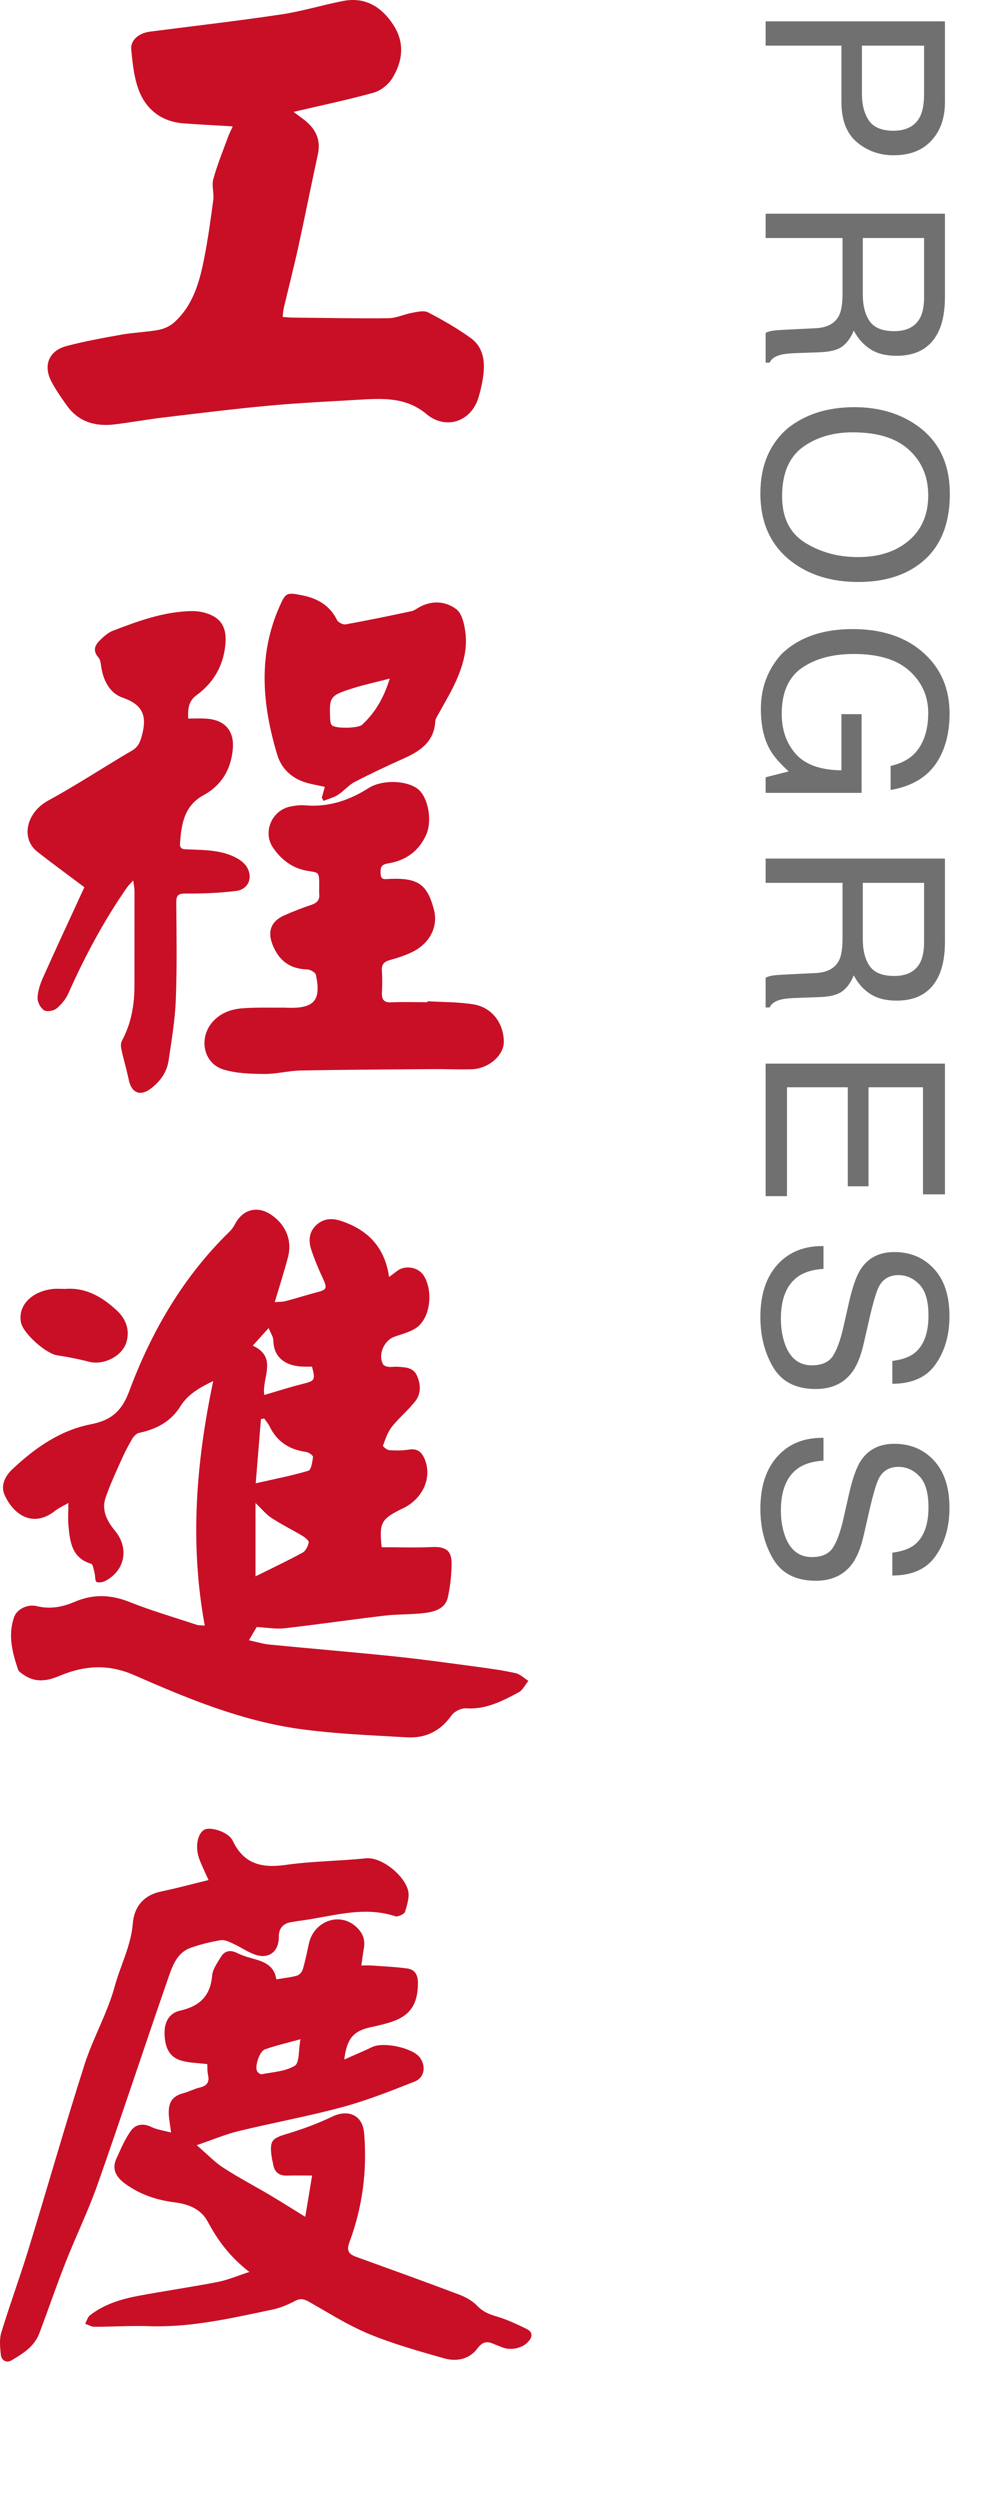
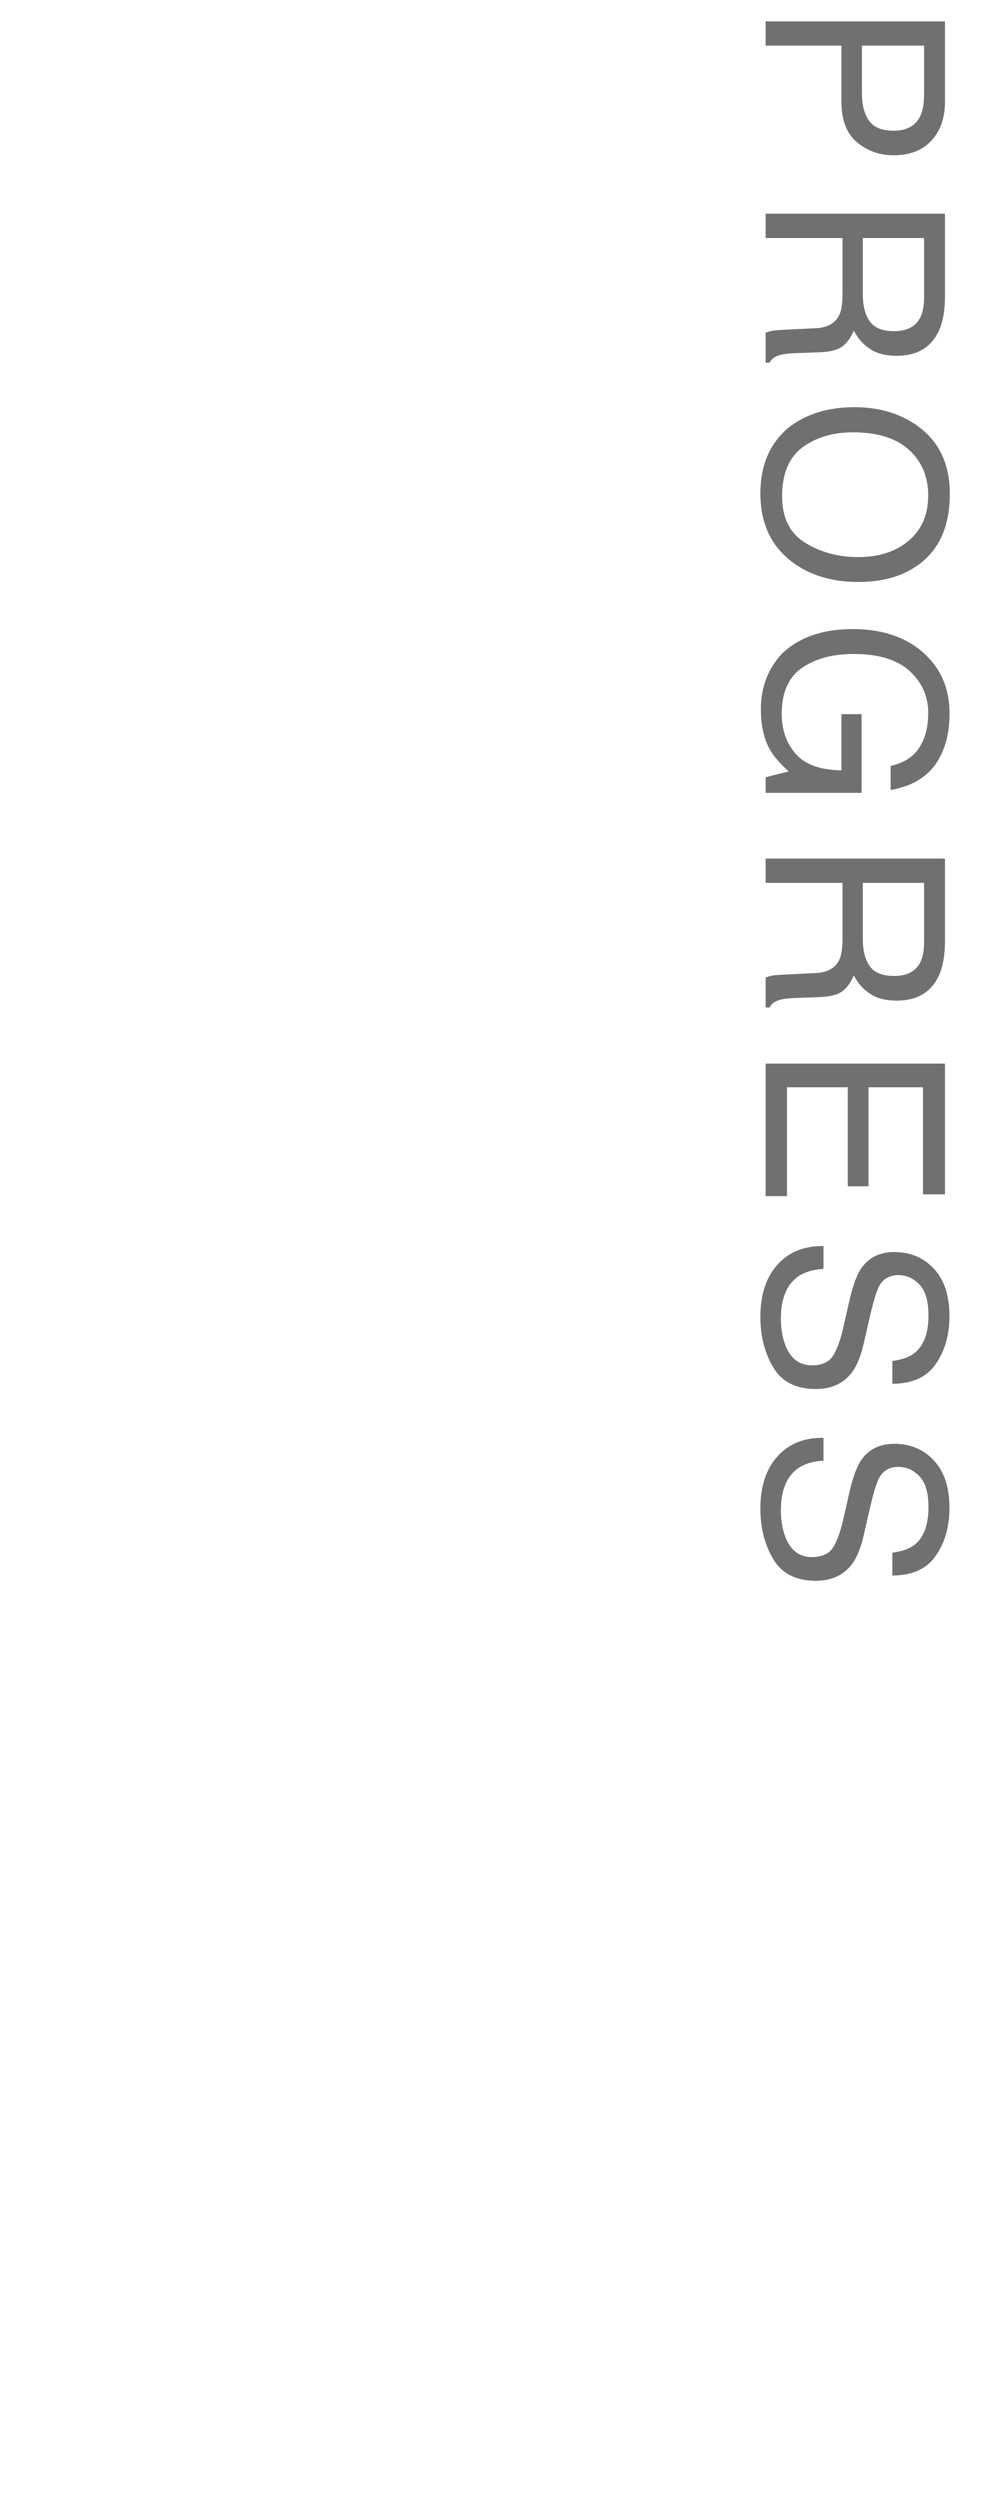
<svg xmlns="http://www.w3.org/2000/svg" width="64" height="160" viewBox="0 0 64 160" fill="none">
  <path d="M60.477 1.367L60.477 6.531C60.477 7.552 60.188 8.375 59.609 9C59.036 9.625 58.229 9.938 57.188 9.938C56.292 9.938 55.51 9.659 54.844 9.102C54.182 8.544 53.852 7.688 53.852 6.531L53.852 2.922L49 2.922L49 1.367L60.477 1.367ZM57.18 8.367C58.023 8.367 58.596 8.055 58.898 7.43C59.06 7.086 59.141 6.615 59.141 6.016L59.141 2.922L55.164 2.922L55.164 6.016C55.164 6.714 55.312 7.279 55.609 7.711C55.906 8.148 56.43 8.367 57.18 8.367ZM55.219 18.827C55.219 19.556 55.365 20.131 55.656 20.553C55.948 20.98 56.474 21.194 57.234 21.194C58.052 21.194 58.609 20.897 58.906 20.303C59.062 19.985 59.141 19.561 59.141 19.03L59.141 15.233L55.219 15.233L55.219 18.827ZM60.477 13.678L60.477 18.991C60.477 19.866 60.349 20.587 60.094 21.155C59.604 22.233 58.7 22.772 57.383 22.772C56.695 22.772 56.133 22.629 55.695 22.342C55.258 22.061 54.906 21.665 54.641 21.155C54.458 21.603 54.219 21.939 53.922 22.163C53.625 22.392 53.143 22.519 52.477 22.545L50.938 22.6C50.5 22.616 50.175 22.652 49.961 22.709C49.596 22.803 49.362 22.97 49.258 23.209L49 23.209L49 21.303C49.099 21.251 49.227 21.209 49.383 21.178C49.539 21.147 49.841 21.121 50.289 21.1L52.203 21.006C52.953 20.97 53.456 20.691 53.711 20.17C53.852 19.873 53.922 19.407 53.922 18.772L53.922 15.233L49 15.233L49 13.678L60.477 13.678ZM60.789 31.606C60.789 33.632 60.138 35.132 58.836 36.106C57.82 36.867 56.521 37.247 54.938 37.247C53.224 37.247 51.8 36.812 50.664 35.942C49.331 34.921 48.664 33.466 48.664 31.575C48.664 29.809 49.247 28.421 50.414 27.411C51.539 26.51 52.961 26.059 54.68 26.059C56.232 26.059 57.56 26.445 58.664 27.216C60.081 28.205 60.789 29.669 60.789 31.606ZM50.055 31.762C50.055 33.132 50.544 34.122 51.523 34.731C52.508 35.346 53.638 35.653 54.914 35.653C56.263 35.653 57.349 35.299 58.172 34.591C58.995 33.888 59.406 32.924 59.406 31.7C59.406 30.512 58.997 29.544 58.18 28.794C57.367 28.044 56.167 27.669 54.578 27.669C53.307 27.669 52.234 27.989 51.359 28.63C50.49 29.276 50.055 30.32 50.055 31.762ZM60.773 45.667C60.773 46.745 60.565 47.678 60.148 48.464C59.55 49.605 58.5 50.303 57 50.558L57 49.019C57.839 48.831 58.448 48.443 58.828 47.855C59.214 47.266 59.406 46.524 59.406 45.628C59.406 44.566 59.008 43.67 58.211 42.941C57.414 42.217 56.227 41.855 54.648 41.855C53.284 41.855 52.172 42.154 51.312 42.753C50.458 43.352 50.031 44.329 50.031 45.683C50.031 46.719 50.331 47.576 50.93 48.253C51.534 48.935 52.508 49.284 53.852 49.3L53.852 45.706L55.141 45.706L55.141 50.745L49 50.745L49 49.745L50.477 49.37C49.898 48.844 49.497 48.378 49.273 47.972C48.888 47.29 48.695 46.422 48.695 45.37C48.695 44.011 49.135 42.842 50.016 41.862C51.12 40.795 52.635 40.261 54.562 40.261C56.484 40.261 58.013 40.782 59.148 41.823C60.232 42.813 60.773 44.094 60.773 45.667ZM55.219 60.095C55.219 60.825 55.365 61.4 55.656 61.822C55.948 62.249 56.474 62.462 57.234 62.462C58.052 62.462 58.609 62.166 58.906 61.572C59.062 61.254 59.141 60.83 59.141 60.298L59.141 56.502L55.219 56.502L55.219 60.095ZM60.477 54.947L60.477 60.259C60.477 61.134 60.349 61.856 60.094 62.423C59.604 63.502 58.7 64.041 57.383 64.041C56.695 64.041 56.133 63.897 55.695 63.611C55.258 63.33 54.906 62.934 54.641 62.423C54.458 62.871 54.219 63.207 53.922 63.431C53.625 63.66 53.143 63.788 52.477 63.814L50.938 63.869C50.5 63.884 50.175 63.921 49.961 63.978C49.596 64.072 49.362 64.239 49.258 64.478L49 64.478L49 62.572C49.099 62.52 49.227 62.478 49.383 62.447C49.539 62.416 49.841 62.39 50.289 62.369L52.203 62.275C52.953 62.239 53.456 61.96 53.711 61.439C53.852 61.142 53.922 60.676 53.922 60.041L53.922 56.502L49 56.502L49 54.947L60.477 54.947ZM60.477 68.07L60.477 76.438L59.07 76.438L59.07 69.586L55.586 69.586L55.586 75.922L54.258 75.922L54.258 69.586L50.367 69.586L50.367 76.555L49 76.555L49 68.07L60.477 68.07ZM52.703 81.209C52.052 81.246 51.523 81.4 51.117 81.67C50.357 82.186 49.977 83.095 49.977 84.397C49.977 84.98 50.06 85.511 50.227 85.991C50.55 86.918 51.128 87.381 51.961 87.381C52.586 87.381 53.031 87.186 53.297 86.795C53.557 86.4 53.784 85.78 53.977 84.936L54.328 83.381C54.557 82.366 54.81 81.647 55.086 81.225C55.565 80.496 56.281 80.131 57.234 80.131C58.266 80.131 59.112 80.488 59.773 81.202C60.435 81.915 60.766 82.925 60.766 84.233C60.766 85.436 60.474 86.457 59.891 87.295C59.312 88.139 58.385 88.561 57.109 88.561L57.109 87.1C57.724 87.022 58.195 86.855 58.523 86.6C59.122 86.126 59.422 85.321 59.422 84.186C59.422 83.269 59.229 82.61 58.844 82.209C58.458 81.808 58.01 81.608 57.5 81.608C56.938 81.608 56.526 81.842 56.266 82.311C56.099 82.618 55.891 83.314 55.641 84.397L55.273 86.006C55.096 86.782 54.854 87.381 54.547 87.803C54.01 88.532 53.232 88.897 52.211 88.897C50.94 88.897 50.031 88.433 49.484 87.506C48.938 86.584 48.664 85.511 48.664 84.287C48.664 82.86 49.029 81.743 49.758 80.936C50.482 80.129 51.464 79.733 52.703 79.748L52.703 81.209ZM52.703 93.481C52.052 93.518 51.523 93.671 51.117 93.942C50.357 94.458 49.977 95.367 49.977 96.669C49.977 97.252 50.06 97.783 50.227 98.263C50.55 99.19 51.128 99.653 51.961 99.653C52.586 99.653 53.031 99.458 53.297 99.067C53.557 98.671 53.784 98.052 53.977 97.208L54.328 95.653C54.557 94.638 54.81 93.919 55.086 93.497C55.565 92.768 56.281 92.403 57.234 92.403C58.266 92.403 59.112 92.76 59.773 93.473C60.435 94.187 60.766 95.197 60.766 96.505C60.766 97.708 60.474 98.729 59.891 99.567C59.312 100.411 58.385 100.833 57.109 100.833L57.109 99.372C57.724 99.294 58.195 99.127 58.523 98.872C59.122 98.398 59.422 97.593 59.422 96.458C59.422 95.541 59.229 94.882 58.844 94.481C58.458 94.08 58.01 93.88 57.5 93.88C56.938 93.88 56.526 94.114 56.266 94.583C56.099 94.89 55.891 95.585 55.641 96.669L55.273 98.278C55.096 99.054 54.854 99.653 54.547 100.075C54.01 100.804 53.232 101.169 52.211 101.169C50.94 101.169 50.031 100.705 49.484 99.778C48.938 98.856 48.664 97.783 48.664 96.559C48.664 95.132 49.029 94.015 49.758 93.208C50.482 92.4 51.464 92.005 52.703 92.02L52.703 93.481Z" fill="#707070" />
  <g clip-path="url(#clip0_204_830)">
-     <path d="M14.893 8.087C13.758 8.019 12.735 7.972 11.714 7.893C10.43 7.795 9.458 7.093 8.968 5.98C8.591 5.125 8.491 4.123 8.401 3.173C8.342 2.554 8.901 2.115 9.589 2.026C12.388 1.665 15.191 1.342 17.98 0.926C19.312 0.728 20.611 0.328 21.936 0.066C23.364 -0.216 24.409 0.425 25.166 1.58C25.914 2.72 25.784 3.909 25.108 5.005C24.857 5.412 24.37 5.803 23.915 5.93C22.231 6.399 20.515 6.755 18.79 7.159C18.934 7.267 19.124 7.418 19.323 7.559C20.125 8.13 20.569 8.844 20.343 9.882C19.914 11.849 19.525 13.826 19.094 15.793C18.804 17.113 18.467 18.422 18.157 19.736C18.121 19.889 18.119 20.05 18.092 20.286C18.334 20.301 18.544 20.324 18.753 20.326C20.791 20.347 22.829 20.389 24.867 20.365C25.371 20.359 25.868 20.11 26.376 20.019C26.712 19.958 27.131 19.853 27.395 19.991C28.34 20.484 29.274 21.018 30.137 21.642C30.909 22.201 31.049 23.087 30.935 23.991C30.872 24.489 30.763 24.986 30.615 25.465C30.142 26.995 28.528 27.532 27.293 26.5C26.011 25.427 24.542 25.489 23.045 25.578C21.113 25.693 19.177 25.782 17.251 25.959C15.003 26.165 12.762 26.444 10.52 26.712C9.46 26.837 8.407 27.03 7.347 27.16C6.104 27.312 5.02 27.009 4.263 25.935C3.915 25.442 3.562 24.944 3.285 24.411C2.75 23.378 3.132 22.443 4.257 22.146C5.425 21.839 6.618 21.622 7.807 21.412C8.58 21.275 9.374 21.257 10.145 21.114C10.498 21.048 10.878 20.875 11.143 20.638C12.333 19.568 12.756 18.102 13.053 16.609C13.305 15.345 13.481 14.065 13.65 12.786C13.707 12.353 13.536 11.876 13.649 11.469C13.898 10.565 14.255 9.691 14.578 8.807C14.665 8.569 14.782 8.342 14.896 8.084L14.893 8.087Z" fill="#C80F26" />
    <path d="M15.961 145.407C14.712 144.442 13.933 143.382 13.298 142.191C12.851 141.352 12.042 141.059 11.136 140.945C10.023 140.804 8.976 140.449 8.054 139.791C7.485 139.386 7.113 138.876 7.452 138.144C7.734 137.534 7.994 136.896 8.385 136.358C8.68 135.953 9.171 135.87 9.694 136.13C10.038 136.3 10.445 136.346 10.949 136.482C10.895 136.091 10.856 135.844 10.826 135.597C10.718 134.704 10.906 134.177 11.743 133.961C12.093 133.872 12.419 133.686 12.77 133.605C13.229 133.5 13.422 133.28 13.314 132.799C13.258 132.552 13.278 132.29 13.267 132.104C12.672 132.029 12.106 132.03 11.586 131.875C10.766 131.631 10.55 130.934 10.531 130.154C10.514 129.426 10.811 128.842 11.53 128.68C12.763 128.401 13.465 127.753 13.575 126.443C13.611 126.032 13.904 125.626 14.133 125.25C14.377 124.851 14.732 124.772 15.178 124.993C15.516 125.162 15.888 125.27 16.254 125.371C16.943 125.563 17.561 125.821 17.686 126.678C18.15 126.601 18.591 126.557 19.011 126.44C19.162 126.397 19.332 126.199 19.379 126.038C19.538 125.497 19.649 124.943 19.769 124.391C20.072 123.006 21.621 122.379 22.683 123.222C23.157 123.6 23.406 124.078 23.286 124.706C23.223 125.039 23.186 125.379 23.128 125.791C23.379 125.791 23.587 125.778 23.795 125.793C24.553 125.847 25.315 125.879 26.067 125.983C26.546 126.05 26.747 126.383 26.747 126.895C26.747 128.319 26.225 129.065 24.868 129.459C24.501 129.565 24.128 129.656 23.753 129.735C22.631 129.971 22.202 130.451 22.031 131.81C22.675 131.524 23.259 131.28 23.828 131.007C24.532 130.667 26.37 131.051 26.85 131.658C27.285 132.207 27.182 132.968 26.531 133.223C25.017 133.818 23.495 134.426 21.929 134.85C19.733 135.444 17.487 135.851 15.275 136.389C14.425 136.596 13.61 136.944 12.588 137.291C13.257 137.865 13.729 138.369 14.291 138.734C15.268 139.369 16.305 139.91 17.308 140.505C18.025 140.93 18.729 141.38 19.537 141.877C19.682 140.999 19.83 140.109 19.974 139.235C19.357 139.235 18.862 139.225 18.368 139.238C17.86 139.252 17.571 139.022 17.483 138.526C17.452 138.346 17.402 138.171 17.379 137.991C17.251 136.993 17.408 136.855 18.36 136.569C19.36 136.27 20.349 135.902 21.29 135.451C22.171 135.028 23.201 135.251 23.306 136.538C23.504 138.937 23.199 141.249 22.368 143.491C22.168 144.03 22.302 144.261 22.793 144.438C24.989 145.232 27.186 146.024 29.37 146.848C29.788 147.005 30.222 147.24 30.525 147.558C30.882 147.932 31.271 148.103 31.751 148.243C32.419 148.438 33.063 148.739 33.691 149.044C34.146 149.264 34.078 149.604 33.759 149.92C33.366 150.31 32.646 150.441 32.131 150.225C31.946 150.147 31.755 150.082 31.57 150.002C31.15 149.82 30.868 149.881 30.559 150.296C30.036 151.003 29.217 151.159 28.423 150.934C26.801 150.473 25.166 150.014 23.61 149.372C22.277 148.821 21.04 148.03 19.778 147.315C19.465 147.138 19.238 147.077 18.895 147.255C18.434 147.495 17.939 147.709 17.434 147.814C14.831 148.357 12.238 148.968 9.544 148.876C8.375 148.836 7.204 148.914 6.034 148.914C5.839 148.914 5.645 148.788 5.45 148.719C5.551 148.535 5.61 148.294 5.763 148.175C6.679 147.465 7.763 147.137 8.878 146.929C10.559 146.615 12.253 146.372 13.932 146.046C14.57 145.922 15.182 145.656 15.961 145.404V145.407ZM19.231 130.51C18.4 130.741 17.666 130.91 16.959 131.157C16.615 131.277 16.302 132.216 16.445 132.54C16.489 132.64 16.66 132.769 16.746 132.752C17.469 132.608 18.271 132.573 18.868 132.207C19.17 132.023 19.097 131.225 19.23 130.509L19.231 130.51Z" fill="#C80F26" />
-     <path d="M13.348 120.322C13.236 120.08 13.159 119.921 13.089 119.76C12.961 119.465 12.815 119.174 12.718 118.867C12.483 118.128 12.666 117.311 13.09 117.095C13.484 116.895 14.63 117.247 14.892 117.803C15.608 119.318 16.768 119.568 18.295 119.352C19.989 119.113 21.712 119.107 23.417 118.932C24.392 118.831 25.825 119.966 26.108 120.953C26.228 121.373 26.062 121.904 25.923 122.353C25.876 122.505 25.469 122.694 25.3 122.64C23.185 121.947 21.15 122.693 19.09 122.942C18.97 122.957 18.852 122.988 18.732 123.002C18.136 123.07 17.839 123.392 17.843 123.97C17.851 124.865 17.241 125.383 16.391 125.117C15.884 124.958 15.433 124.629 14.943 124.405C14.687 124.287 14.382 124.132 14.129 124.173C13.477 124.279 12.825 124.438 12.203 124.66C11.325 124.974 11.038 125.815 10.771 126.581C9.25 130.974 7.797 135.39 6.255 139.776C5.655 141.484 4.855 143.12 4.191 144.808C3.601 146.307 3.084 147.835 2.513 149.342C2.194 150.185 1.456 150.638 0.73 151.066C0.417 151.251 0.092 151.07 0.054 150.707C0.005 150.236 -0.05 149.721 0.083 149.282C0.629 147.491 1.278 145.731 1.828 143.939C3.034 140.009 4.157 136.053 5.407 132.138C5.951 130.434 6.876 128.844 7.343 127.125C7.709 125.778 8.387 124.527 8.501 123.095C8.586 122.024 9.198 121.284 10.333 121.05C11.315 120.848 12.284 120.582 13.35 120.322H13.348Z" fill="#C80F26" />
-     <path d="M5.401 56.783C4.338 55.983 3.352 55.267 2.392 54.514C1.308 53.662 1.681 51.998 3.091 51.233C3.816 50.841 4.522 50.416 5.228 49.992C6.299 49.347 7.353 48.674 8.434 48.046C8.84 47.811 8.963 47.51 9.085 47.062C9.419 45.826 9.146 45.096 7.849 44.651C7.027 44.37 6.602 43.55 6.474 42.647C6.447 42.451 6.419 42.216 6.299 42.078C5.845 41.553 6.155 41.191 6.527 40.85C6.733 40.661 6.964 40.468 7.22 40.37C8.855 39.74 10.501 39.136 12.285 39.11C12.545 39.106 12.812 39.139 13.063 39.205C14.071 39.472 14.5 40.065 14.434 41.105C14.346 42.519 13.712 43.662 12.581 44.491C12.052 44.879 12.023 45.358 12.043 45.989C12.445 45.989 12.823 45.968 13.199 45.993C14.394 46.075 15.005 46.76 14.898 47.95C14.783 49.238 14.18 50.262 13.033 50.888C11.778 51.573 11.608 52.749 11.52 53.982C11.491 54.392 11.791 54.35 12.054 54.361C13.12 54.407 14.203 54.393 15.173 54.929C15.424 55.068 15.681 55.279 15.818 55.523C16.199 56.201 15.882 56.926 15.104 57.021C14.053 57.15 12.984 57.196 11.925 57.186C11.45 57.182 11.278 57.25 11.281 57.751C11.296 59.829 11.333 61.909 11.252 63.986C11.201 65.289 10.982 66.588 10.789 67.881C10.678 68.629 10.245 69.224 9.645 69.675C8.969 70.184 8.411 69.942 8.242 69.114C8.109 68.466 7.916 67.83 7.773 67.183C7.733 67.003 7.717 66.769 7.799 66.618C8.401 65.503 8.607 64.306 8.605 63.058C8.605 61.039 8.61 59.021 8.608 57.003C8.608 56.829 8.565 56.654 8.525 56.347C8.34 56.556 8.216 56.67 8.122 56.806C6.643 58.933 5.432 61.205 4.379 63.57C4.214 63.938 3.932 64.29 3.619 64.544C3.432 64.697 3.002 64.772 2.821 64.658C2.596 64.515 2.395 64.139 2.403 63.872C2.416 63.443 2.561 62.997 2.739 62.597C3.509 60.866 4.311 59.15 5.101 57.428C5.209 57.193 5.318 56.96 5.4 56.782L5.401 56.783Z" fill="#C80F26" />
+     <path d="M5.401 56.783C4.338 55.983 3.352 55.267 2.392 54.514C1.308 53.662 1.681 51.998 3.091 51.233C3.816 50.841 4.522 50.416 5.228 49.992C6.299 49.347 7.353 48.674 8.434 48.046C8.84 47.811 8.963 47.51 9.085 47.062C9.419 45.826 9.146 45.096 7.849 44.651C7.027 44.37 6.602 43.55 6.474 42.647C6.447 42.451 6.419 42.216 6.299 42.078C5.845 41.553 6.155 41.191 6.527 40.85C6.733 40.661 6.964 40.468 7.22 40.37C8.855 39.74 10.501 39.136 12.285 39.11C14.071 39.472 14.5 40.065 14.434 41.105C14.346 42.519 13.712 43.662 12.581 44.491C12.052 44.879 12.023 45.358 12.043 45.989C12.445 45.989 12.823 45.968 13.199 45.993C14.394 46.075 15.005 46.76 14.898 47.95C14.783 49.238 14.18 50.262 13.033 50.888C11.778 51.573 11.608 52.749 11.52 53.982C11.491 54.392 11.791 54.35 12.054 54.361C13.12 54.407 14.203 54.393 15.173 54.929C15.424 55.068 15.681 55.279 15.818 55.523C16.199 56.201 15.882 56.926 15.104 57.021C14.053 57.15 12.984 57.196 11.925 57.186C11.45 57.182 11.278 57.25 11.281 57.751C11.296 59.829 11.333 61.909 11.252 63.986C11.201 65.289 10.982 66.588 10.789 67.881C10.678 68.629 10.245 69.224 9.645 69.675C8.969 70.184 8.411 69.942 8.242 69.114C8.109 68.466 7.916 67.83 7.773 67.183C7.733 67.003 7.717 66.769 7.799 66.618C8.401 65.503 8.607 64.306 8.605 63.058C8.605 61.039 8.61 59.021 8.608 57.003C8.608 56.829 8.565 56.654 8.525 56.347C8.34 56.556 8.216 56.67 8.122 56.806C6.643 58.933 5.432 61.205 4.379 63.57C4.214 63.938 3.932 64.29 3.619 64.544C3.432 64.697 3.002 64.772 2.821 64.658C2.596 64.515 2.395 64.139 2.403 63.872C2.416 63.443 2.561 62.997 2.739 62.597C3.509 60.866 4.311 59.15 5.101 57.428C5.209 57.193 5.318 56.96 5.4 56.782L5.401 56.783Z" fill="#C80F26" />
    <path d="M27.364 64.08C28.348 64.141 29.344 64.12 30.31 64.281C31.488 64.477 32.228 65.477 32.245 66.66C32.257 67.53 31.284 68.396 30.195 68.433C29.369 68.46 28.541 68.417 27.713 68.423C24.891 68.445 22.068 68.459 19.246 68.512C18.463 68.527 17.682 68.743 16.902 68.734C16.028 68.726 15.115 68.699 14.292 68.446C13.012 68.051 12.701 66.441 13.598 65.41C14.096 64.84 14.765 64.594 15.472 64.535C16.371 64.462 17.278 64.498 18.183 64.488C18.265 64.488 18.344 64.496 18.426 64.498C20.111 64.546 20.567 64.025 20.216 62.386C20.183 62.234 19.854 62.047 19.659 62.042C18.523 62.015 17.814 61.442 17.425 60.412C17.114 59.587 17.364 58.952 18.187 58.587C18.758 58.333 19.341 58.104 19.934 57.908C20.302 57.786 20.469 57.586 20.432 57.202C20.418 57.061 20.429 56.92 20.43 56.778C20.436 55.682 20.399 55.882 19.552 55.711C18.657 55.529 17.971 54.98 17.474 54.252C16.795 53.259 17.395 51.867 18.569 51.621C18.881 51.556 19.213 51.516 19.528 51.542C21.023 51.673 22.355 51.223 23.592 50.435C24.409 49.914 25.917 49.913 26.698 50.462C27.387 50.946 27.69 52.49 27.277 53.421C26.802 54.491 25.945 55.084 24.825 55.26C24.349 55.335 24.35 55.574 24.359 55.92C24.369 56.347 24.656 56.263 24.915 56.251C25.036 56.245 25.157 56.244 25.278 56.242C26.809 56.234 27.373 56.682 27.774 58.227C28.049 59.285 27.531 60.35 26.419 60.911C25.974 61.135 25.489 61.296 25.006 61.427C24.619 61.531 24.409 61.684 24.441 62.124C24.475 62.585 24.467 63.053 24.444 63.516C24.422 63.969 24.562 64.176 25.061 64.15C25.826 64.112 26.595 64.141 27.362 64.141C27.362 64.121 27.364 64.102 27.366 64.082L27.364 64.08Z" fill="#C80F26" />
    <path d="M20.594 51.052C20.657 50.829 20.72 50.606 20.789 50.36C20.302 50.247 19.844 50.184 19.418 50.032C18.589 49.737 17.994 49.136 17.745 48.312C16.794 45.154 16.497 41.987 17.871 38.857C18.284 37.916 18.337 37.901 19.34 38.101C20.316 38.296 21.108 38.742 21.57 39.683C21.646 39.836 21.953 39.991 22.12 39.96C23.528 39.706 24.928 39.414 26.328 39.118C26.497 39.083 26.651 38.967 26.806 38.877C27.63 38.405 28.506 38.469 29.202 38.986C29.562 39.253 29.712 39.924 29.781 40.436C29.948 41.674 29.559 42.83 29.024 43.931C28.742 44.51 28.405 45.063 28.1 45.63C28.005 45.804 27.868 45.987 27.857 46.171C27.78 47.487 26.886 48.072 25.825 48.548C24.764 49.024 23.711 49.518 22.68 50.056C22.295 50.257 22.005 50.633 21.633 50.87C21.355 51.048 21.016 51.13 20.703 51.255C20.667 51.187 20.632 51.119 20.595 51.053L20.594 51.052ZM24.947 43.428C24.026 43.668 23.26 43.829 22.52 44.068C21.105 44.522 21.067 44.6 21.133 46.053C21.139 46.182 21.168 46.353 21.253 46.427C21.504 46.642 22.924 46.614 23.169 46.388C24.003 45.623 24.553 44.684 24.947 43.428Z" fill="#C80F26" />
    <path d="M13.104 104.039C12.138 98.767 12.542 93.634 13.646 88.387C12.731 88.823 12.006 89.264 11.552 89.995C10.924 91.004 9.999 91.468 8.891 91.707C8.725 91.744 8.556 91.929 8.461 92.089C8.217 92.502 7.993 92.93 7.798 93.368C7.433 94.188 7.048 95.004 6.758 95.852C6.482 96.658 6.854 97.356 7.359 97.968C8.258 99.057 8.024 100.466 6.793 101.153C6.618 101.251 6.34 101.317 6.18 101.245C6.074 101.195 6.104 100.87 6.051 100.674C5.995 100.467 5.956 100.122 5.835 100.084C4.584 99.706 4.477 98.67 4.38 97.633C4.341 97.218 4.374 96.796 4.374 96.191C4.001 96.408 3.754 96.514 3.55 96.675C2.062 97.858 0.825 96.869 0.294 95.677C0.028 95.078 0.316 94.479 0.786 94.036C2.23 92.674 3.846 91.538 5.813 91.154C7.119 90.898 7.793 90.318 8.27 89.036C9.697 85.205 11.727 81.708 14.693 78.821C14.834 78.683 14.951 78.51 15.044 78.334C15.555 77.371 16.508 77.142 17.402 77.776C18.308 78.418 18.708 79.403 18.433 80.45C18.189 81.382 17.893 82.299 17.585 83.336C17.851 83.313 18.076 83.325 18.284 83.27C18.965 83.091 19.635 82.874 20.316 82.697C20.91 82.543 20.948 82.436 20.682 81.86C20.396 81.241 20.127 80.61 19.915 79.963C19.731 79.401 19.778 78.826 20.252 78.396C20.712 77.978 21.248 77.945 21.835 78.141C23.527 78.708 24.621 79.796 24.901 81.725C25.125 81.558 25.275 81.448 25.423 81.336C25.938 80.947 26.776 81.096 27.119 81.639C27.698 82.554 27.581 84.186 26.764 84.886C26.36 85.231 25.763 85.364 25.24 85.551C24.577 85.788 24.174 86.711 24.518 87.316C24.57 87.408 24.741 87.464 24.864 87.48C25.043 87.503 25.228 87.457 25.407 87.471C25.888 87.508 26.422 87.49 26.669 88.009C26.933 88.565 26.965 89.182 26.578 89.677C26.124 90.261 25.533 90.738 25.075 91.32C24.806 91.66 24.666 92.107 24.511 92.523C24.494 92.569 24.758 92.8 24.901 92.81C25.321 92.838 25.755 92.844 26.169 92.773C26.761 92.674 27.034 92.987 27.211 93.46C27.591 94.475 27.174 95.629 26.191 96.303C26.059 96.394 25.915 96.472 25.77 96.542C24.384 97.22 24.266 97.436 24.425 99.023C25.504 99.023 26.587 99.059 27.665 99.011C28.479 98.975 28.897 99.213 28.901 100.02C28.904 100.759 28.818 101.511 28.661 102.233C28.503 102.955 27.827 103.146 27.208 103.228C26.352 103.34 25.476 103.299 24.617 103.4C22.479 103.652 20.347 103.967 18.208 104.21C17.657 104.273 17.086 104.164 16.428 104.129C16.339 104.283 16.168 104.572 15.931 104.977C16.407 105.079 16.834 105.213 17.272 105.255C19.938 105.517 22.609 105.735 25.274 106.013C27.038 106.195 28.794 106.444 30.552 106.679C31.371 106.788 32.192 106.902 32.996 107.081C33.292 107.146 33.544 107.406 33.816 107.576C33.612 107.826 33.457 108.169 33.193 108.309C32.146 108.869 31.093 109.42 29.826 109.333C29.523 109.312 29.08 109.528 28.904 109.777C28.198 110.783 27.239 111.257 26.059 111.19C23.767 111.059 21.464 110.969 19.194 110.657C15.468 110.142 12.003 108.707 8.589 107.209C6.925 106.48 5.392 106.587 3.805 107.258C3.025 107.587 2.253 107.711 1.506 107.181C1.375 107.089 1.202 106.989 1.157 106.857C0.786 105.761 0.499 104.641 0.9 103.498C1.084 102.971 1.776 102.647 2.365 102.794C3.216 103.006 4.017 102.845 4.78 102.517C5.966 102.007 7.095 102.051 8.293 102.529C9.694 103.087 11.151 103.51 12.585 103.985C12.708 104.026 12.85 104.015 13.104 104.04V104.039ZM16.352 100.887C17.338 100.398 18.367 99.911 19.366 99.369C19.565 99.262 19.714 98.956 19.759 98.718C19.78 98.605 19.525 98.398 19.358 98.297C18.706 97.907 18.02 97.569 17.384 97.156C17.047 96.938 16.785 96.605 16.353 96.197V100.887H16.352ZM16.367 94.93C17.599 94.65 18.684 94.444 19.735 94.127C19.915 94.072 19.996 93.552 20.031 93.237C20.041 93.147 19.746 92.945 19.574 92.921C18.515 92.775 17.73 92.267 17.255 91.292C17.166 91.109 17.026 90.95 16.909 90.782C16.839 90.795 16.77 90.81 16.7 90.823C16.592 92.147 16.485 93.472 16.367 94.93ZM16.913 89.279C17.77 89.029 18.551 88.775 19.347 88.577C20.153 88.376 20.197 88.338 19.968 87.466C19.836 87.466 19.698 87.466 19.561 87.466C18.373 87.479 17.51 86.957 17.494 85.783C17.492 85.557 17.327 85.333 17.192 84.995C16.805 85.424 16.518 85.743 16.178 86.121C17.799 86.879 16.746 88.167 16.914 89.279H16.913Z" fill="#C80F26" />
-     <path d="M4.166 82.49C5.517 82.382 6.574 83.025 7.502 83.895C8.055 84.415 8.316 85.105 8.098 85.876C7.836 86.8 6.631 87.398 5.691 87.15C5.018 86.974 4.33 86.844 3.642 86.737C2.94 86.628 1.499 85.355 1.348 84.656C1.117 83.589 1.996 82.647 3.382 82.494C3.64 82.466 3.904 82.49 4.166 82.49Z" fill="#C80F26" />
  </g>
  <defs>
    <clipPath id="clip0_204_830">
-       <rect width="34.015" height="159.094" fill="white" />
-     </clipPath>
+       </clipPath>
  </defs>
</svg>